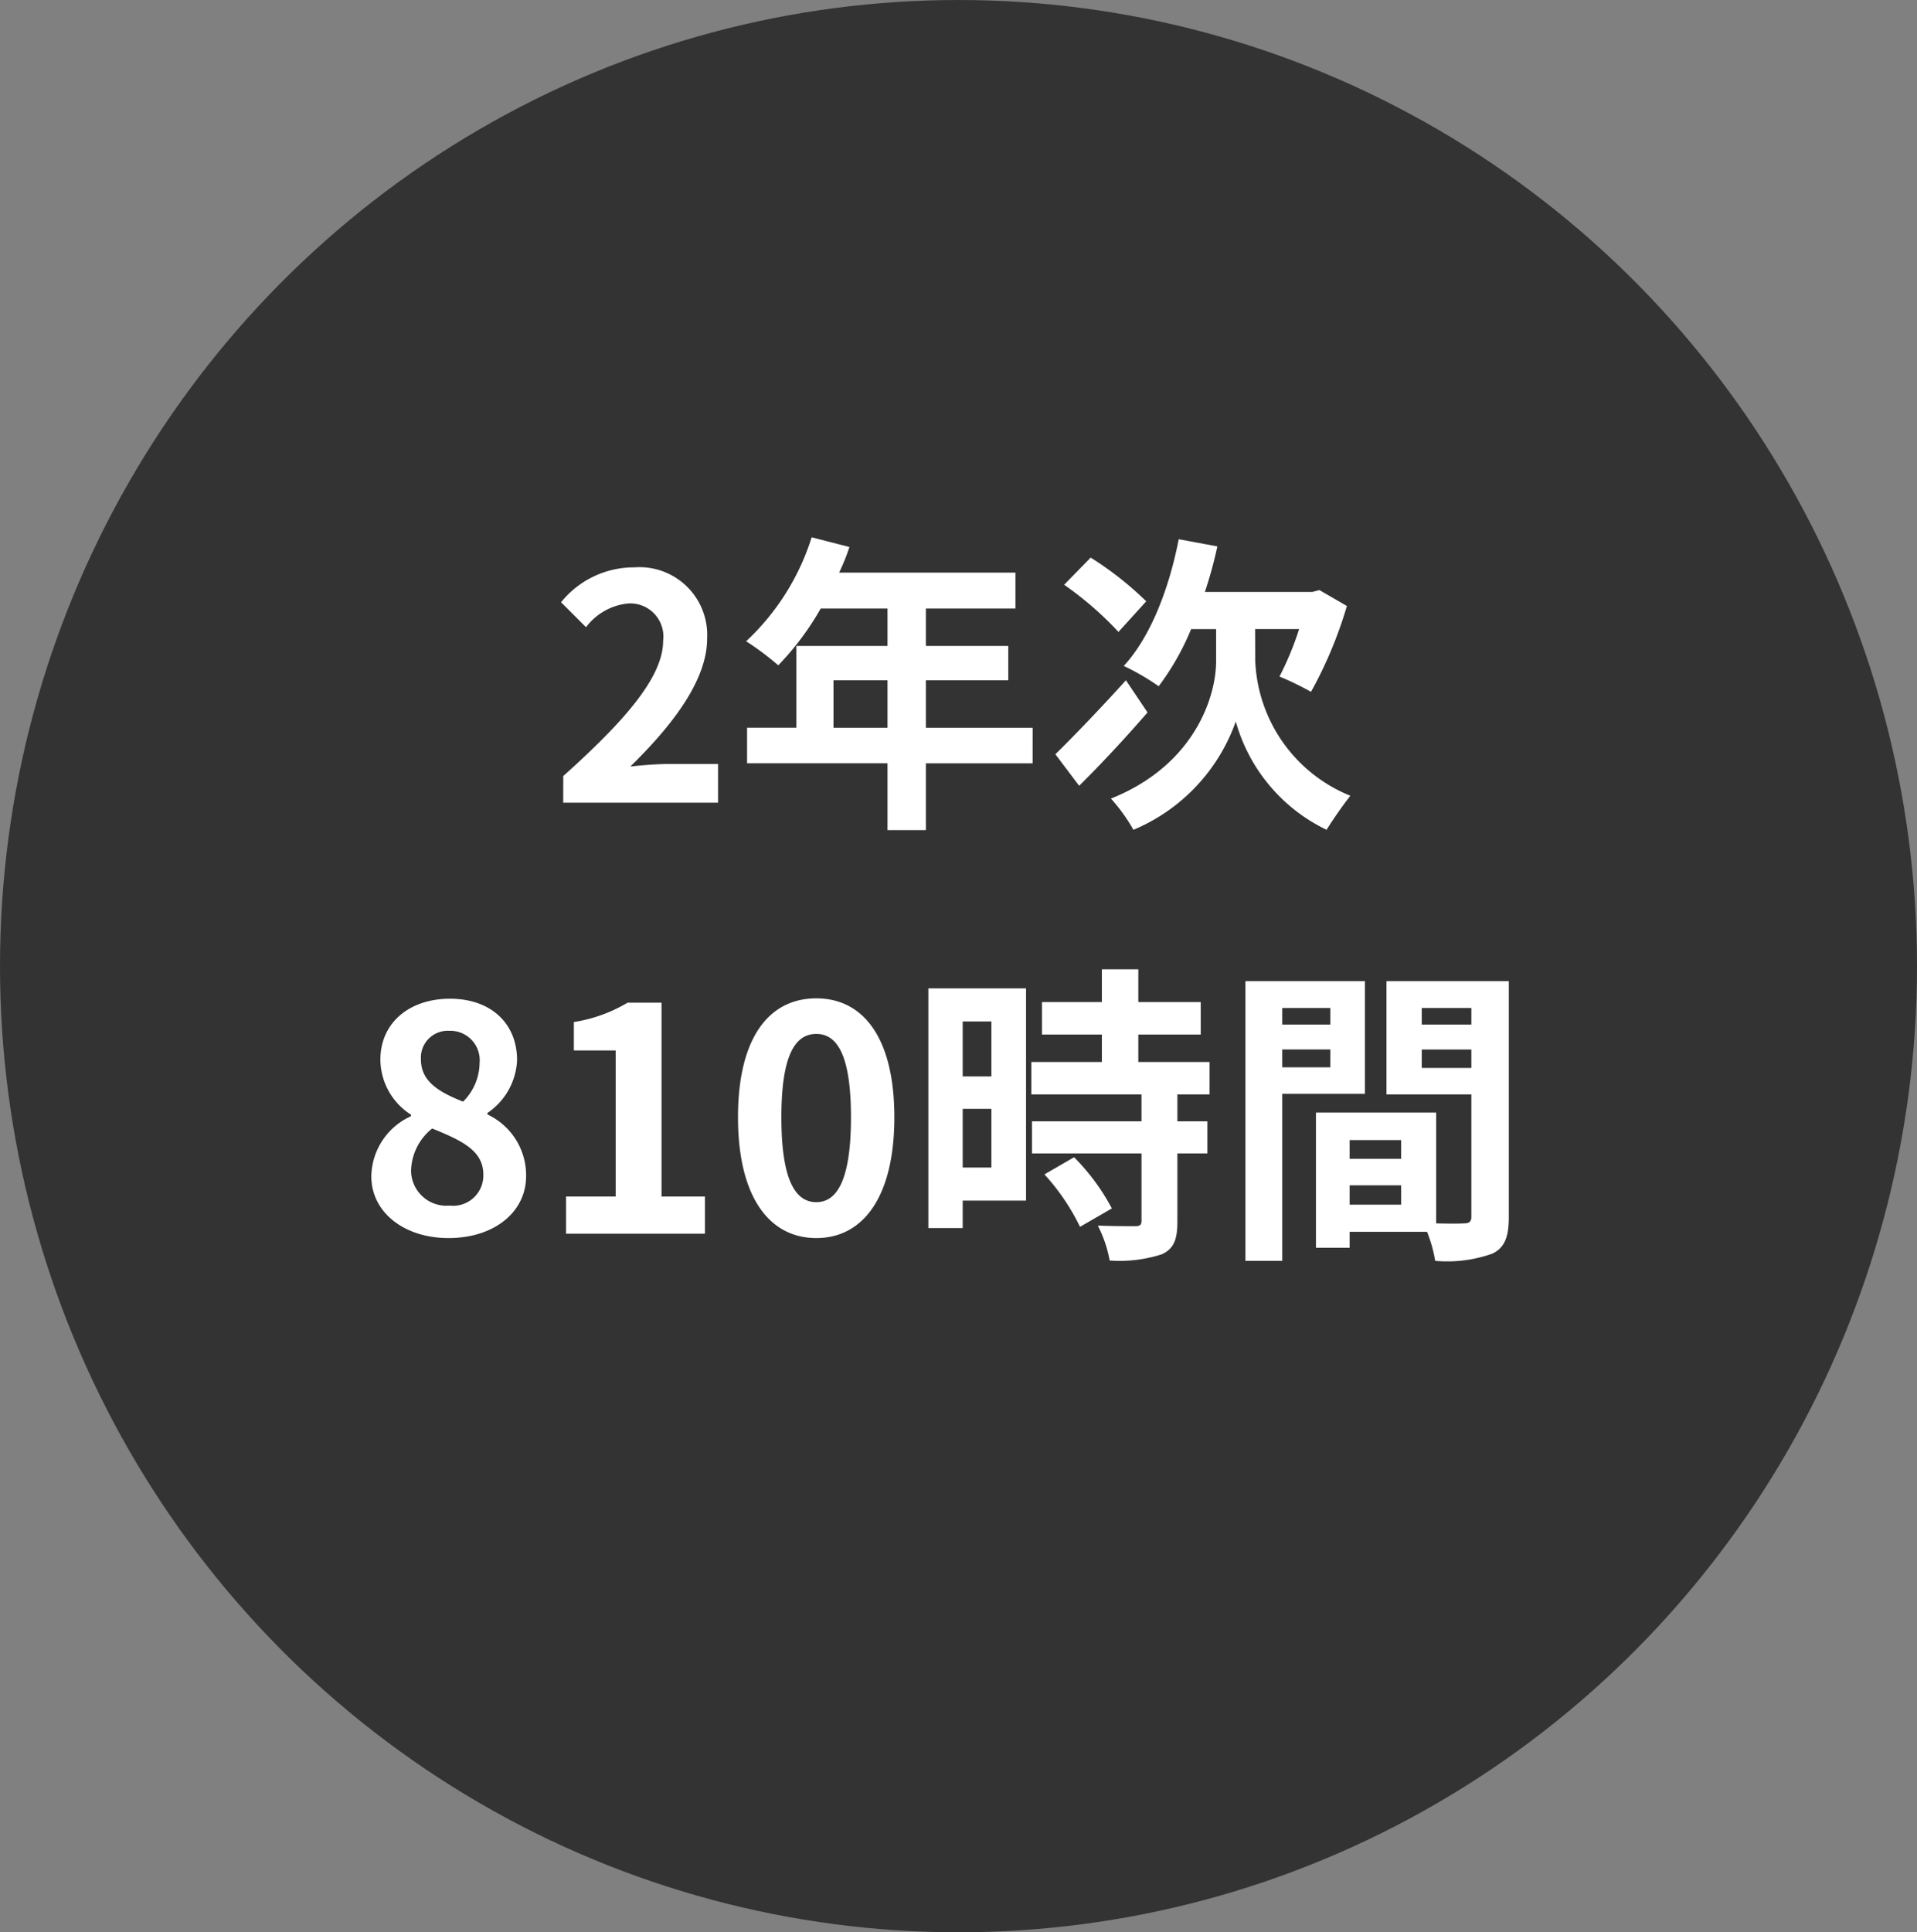
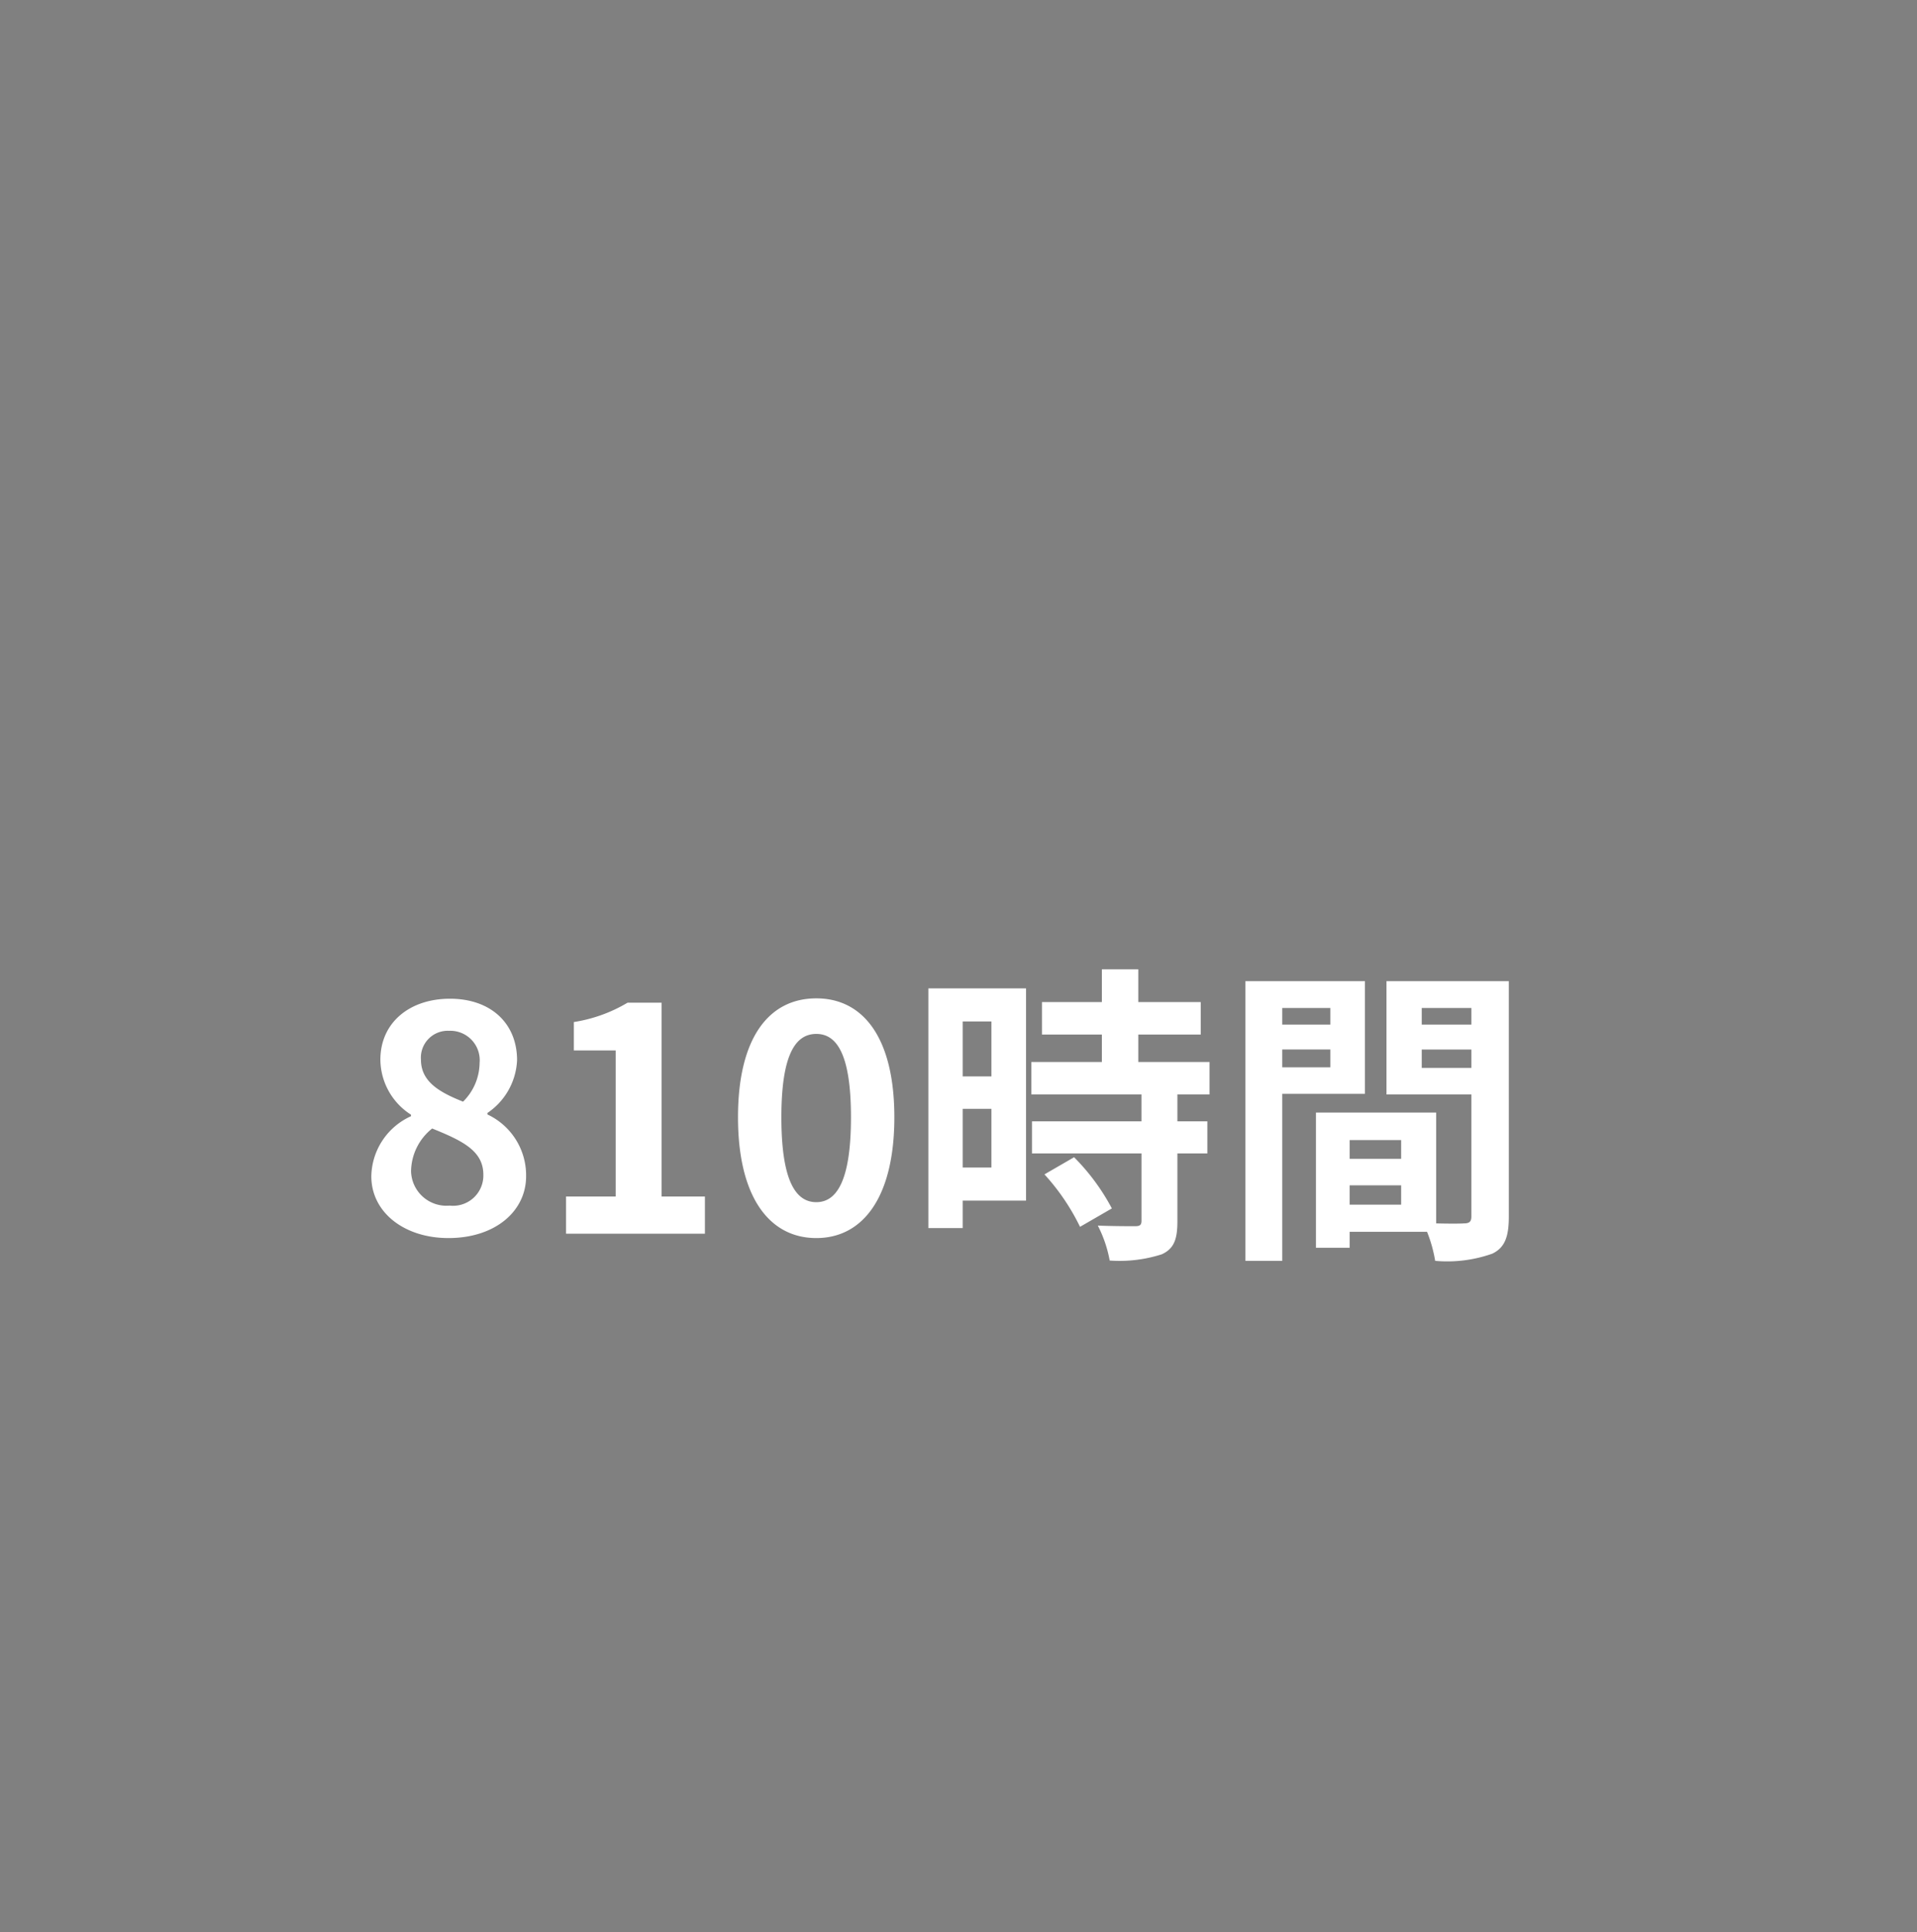
<svg xmlns="http://www.w3.org/2000/svg" width="129" height="130" viewBox="0 0 129 130">
  <rect x="0" y="0" width="129" height="130" fill="#808080" stroke="none" />
  <g id="グループ_27000" data-name="グループ 27000" transform="translate(-786 -6314)">
-     <ellipse id="楕円形_2" data-name="楕円形 2" cx="64.5" cy="65" rx="64.5" ry="65" transform="translate(786 6314)" fill="#333" />
-     <path id="パス_67103" data-name="パス 67103" d="M.9,0H11.319V-2.6H7.938c-.714,0-1.743.084-2.52.168,2.835-2.772,5.166-5.8,5.166-8.61a4.559,4.559,0,0,0-4.893-4.788A6.3,6.3,0,0,0,.756-13.482l1.68,1.68a4.026,4.026,0,0,1,2.856-1.6,2.23,2.23,0,0,1,2.331,2.52c0,2.394-2.5,5.313-6.72,9.093ZM19.089-5.04V-8.232h3.633V-5.04Zm13.4,0H25.305V-8.232h5.544v-2.31H25.305v-2.52h6.027v-2.415H19.467A13.407,13.407,0,0,0,20.16-17.2l-2.541-.651a16.2,16.2,0,0,1-4.41,6.993A19.327,19.327,0,0,1,15.372-9.24a18.872,18.872,0,0,0,2.856-3.822h4.494v2.52H16.59v5.5H13.272v2.394h9.45V1.848h2.583V-2.646h7.182Zm7.644-8.505a22.277,22.277,0,0,0-3.738-2.94l-1.785,1.827a22.779,22.779,0,0,1,3.654,3.171ZM38.766-8.232c-1.722,1.911-3.591,3.843-4.746,4.977l1.6,2.121c1.428-1.407,3.129-3.234,4.6-4.935Zm8.694-3.444h2.961A20.689,20.689,0,0,1,49.1-8.484a19.859,19.859,0,0,1,2.121,1.029,28.44,28.44,0,0,0,2.415-5.775L51.786-14.3l-.483.126H44.079a28.588,28.588,0,0,0,.84-3.066l-2.6-.483c-.651,3.36-1.911,6.594-3.7,8.526a16.026,16.026,0,0,1,2.352,1.365,17.418,17.418,0,0,0,2.184-3.843h1.68v2.163c0,2.331-1.407,6.972-7.077,9.24a11.606,11.606,0,0,1,1.512,2.1A12.374,12.374,0,0,0,46.158-5.46a11.528,11.528,0,0,0,6.111,7.287c.4-.651,1.113-1.68,1.6-2.289a10.237,10.237,0,0,1-6.4-9.072Z" transform="translate(823 6368)" fill="#fff" />
-     <path id="パス_67104" data-name="パス 67104" d="M6.174.294c3.15,0,5.229-1.806,5.229-4.158A4.52,4.52,0,0,0,8.8-8.022v-.1a4.526,4.526,0,0,0,1.995-3.549c0-2.478-1.764-4.137-4.515-4.137-2.709,0-4.683,1.6-4.683,4.1a4.427,4.427,0,0,0,2.058,3.7v.105A4.522,4.522,0,0,0,.987-3.864C.987-1.428,3.213.294,6.174.294Zm.987-9.177c-1.638-.651-2.835-1.365-2.835-2.835a1.807,1.807,0,0,1,1.89-1.932,1.98,1.98,0,0,1,2.058,2.163A3.722,3.722,0,0,1,7.161-8.883Zm-.9,6.993a2.382,2.382,0,0,1-2.6-2.31A3.736,3.736,0,0,1,5.082-7.077C7.1-6.258,8.526-5.586,8.526-3.969A2.037,2.037,0,0,1,6.258-1.89ZM14.091,0h9.345V-2.5H20.517V-15.54H18.228a10.08,10.08,0,0,1-3.612,1.3v1.911H17.43V-2.5H14.091ZM30.933.294c3.15,0,5.25-2.772,5.25-8.127s-2.1-8-5.25-8c-3.171,0-5.271,2.625-5.271,8C25.662-2.478,27.762.294,30.933.294Zm0-2.415c-1.344,0-2.352-1.344-2.352-5.712,0-4.347,1.008-5.607,2.352-5.607,1.323,0,2.331,1.26,2.331,5.607C33.264-3.465,32.256-2.121,30.933-2.121ZM42.714-14.28v3.7H40.782v-3.7ZM40.782-4.452V-8.4h1.932v3.948Zm4.263-12.054H38.472V-.378h2.31V-2.226h4.263ZM46.284-3.99A14.774,14.774,0,0,1,48.678-.462L50.82-1.7a14.49,14.49,0,0,0-2.541-3.444ZM57.393-9.366V-11.55H52.6V-13.4h4.2v-2.184H52.6v-2.205H50.148v2.205H46.116V-13.4h4.032v1.848H45.4v2.184h7.413V-7.56H45.444V-5.4h7.371V-.882c0,.294-.1.378-.441.378-.315,0-1.491,0-2.5-.042a8.423,8.423,0,0,1,.8,2.352,9.3,9.3,0,0,0,3.507-.42C55,1.008,55.23.378,55.23-.819V-5.4h2.016V-7.56H55.23V-9.366Zm8.127-5.817v1.113H62.286v-1.113Zm-3.234,3.99v-1.2H65.52v1.2Zm5.565,1.785v-7.581H59.808V1.827h2.478V-9.408Zm3.822-1.743V-12.39h3.339v1.239Zm3.339-4.032v1.113H71.673v-1.113Zm-8.19,13.23v-1.3h3.465v1.3ZM70.287-6.3v1.26H66.822V-6.3Zm7.245-10.689H69.3v7.623h5.712v8.211c0,.336-.126.462-.5.462-.273.021-1.05.021-1.869,0V-8.148H64.554V.945h2.268V-.126H72.03a9.246,9.246,0,0,1,.546,1.953,9.073,9.073,0,0,0,3.843-.483c.84-.4,1.113-1.134,1.113-2.478Z" transform="translate(810 6397)" fill="#fff" />
+     <path id="パス_67104" data-name="パス 67104" d="M6.174.294c3.15,0,5.229-1.806,5.229-4.158A4.52,4.52,0,0,0,8.8-8.022v-.1a4.526,4.526,0,0,0,1.995-3.549c0-2.478-1.764-4.137-4.515-4.137-2.709,0-4.683,1.6-4.683,4.1a4.427,4.427,0,0,0,2.058,3.7v.105A4.522,4.522,0,0,0,.987-3.864C.987-1.428,3.213.294,6.174.294Zm.987-9.177c-1.638-.651-2.835-1.365-2.835-2.835a1.807,1.807,0,0,1,1.89-1.932,1.98,1.98,0,0,1,2.058,2.163A3.722,3.722,0,0,1,7.161-8.883Zm-.9,6.993a2.382,2.382,0,0,1-2.6-2.31A3.736,3.736,0,0,1,5.082-7.077C7.1-6.258,8.526-5.586,8.526-3.969A2.037,2.037,0,0,1,6.258-1.89M14.091,0h9.345V-2.5H20.517V-15.54H18.228a10.08,10.08,0,0,1-3.612,1.3v1.911H17.43V-2.5H14.091ZM30.933.294c3.15,0,5.25-2.772,5.25-8.127s-2.1-8-5.25-8c-3.171,0-5.271,2.625-5.271,8C25.662-2.478,27.762.294,30.933.294Zm0-2.415c-1.344,0-2.352-1.344-2.352-5.712,0-4.347,1.008-5.607,2.352-5.607,1.323,0,2.331,1.26,2.331,5.607C33.264-3.465,32.256-2.121,30.933-2.121ZM42.714-14.28v3.7H40.782v-3.7ZM40.782-4.452V-8.4h1.932v3.948Zm4.263-12.054H38.472V-.378h2.31V-2.226h4.263ZM46.284-3.99A14.774,14.774,0,0,1,48.678-.462L50.82-1.7a14.49,14.49,0,0,0-2.541-3.444ZM57.393-9.366V-11.55H52.6V-13.4h4.2v-2.184H52.6v-2.205H50.148v2.205H46.116V-13.4h4.032v1.848H45.4v2.184h7.413V-7.56H45.444V-5.4h7.371V-.882c0,.294-.1.378-.441.378-.315,0-1.491,0-2.5-.042a8.423,8.423,0,0,1,.8,2.352,9.3,9.3,0,0,0,3.507-.42C55,1.008,55.23.378,55.23-.819V-5.4h2.016V-7.56H55.23V-9.366Zm8.127-5.817v1.113H62.286v-1.113Zm-3.234,3.99v-1.2H65.52v1.2Zm5.565,1.785v-7.581H59.808V1.827h2.478V-9.408Zm3.822-1.743V-12.39h3.339v1.239Zm3.339-4.032v1.113H71.673v-1.113Zm-8.19,13.23v-1.3h3.465v1.3ZM70.287-6.3v1.26H66.822V-6.3Zm7.245-10.689H69.3v7.623h5.712v8.211c0,.336-.126.462-.5.462-.273.021-1.05.021-1.869,0V-8.148H64.554V.945h2.268V-.126H72.03a9.246,9.246,0,0,1,.546,1.953,9.073,9.073,0,0,0,3.843-.483c.84-.4,1.113-1.134,1.113-2.478Z" transform="translate(810 6397)" fill="#fff" />
  </g>
</svg>